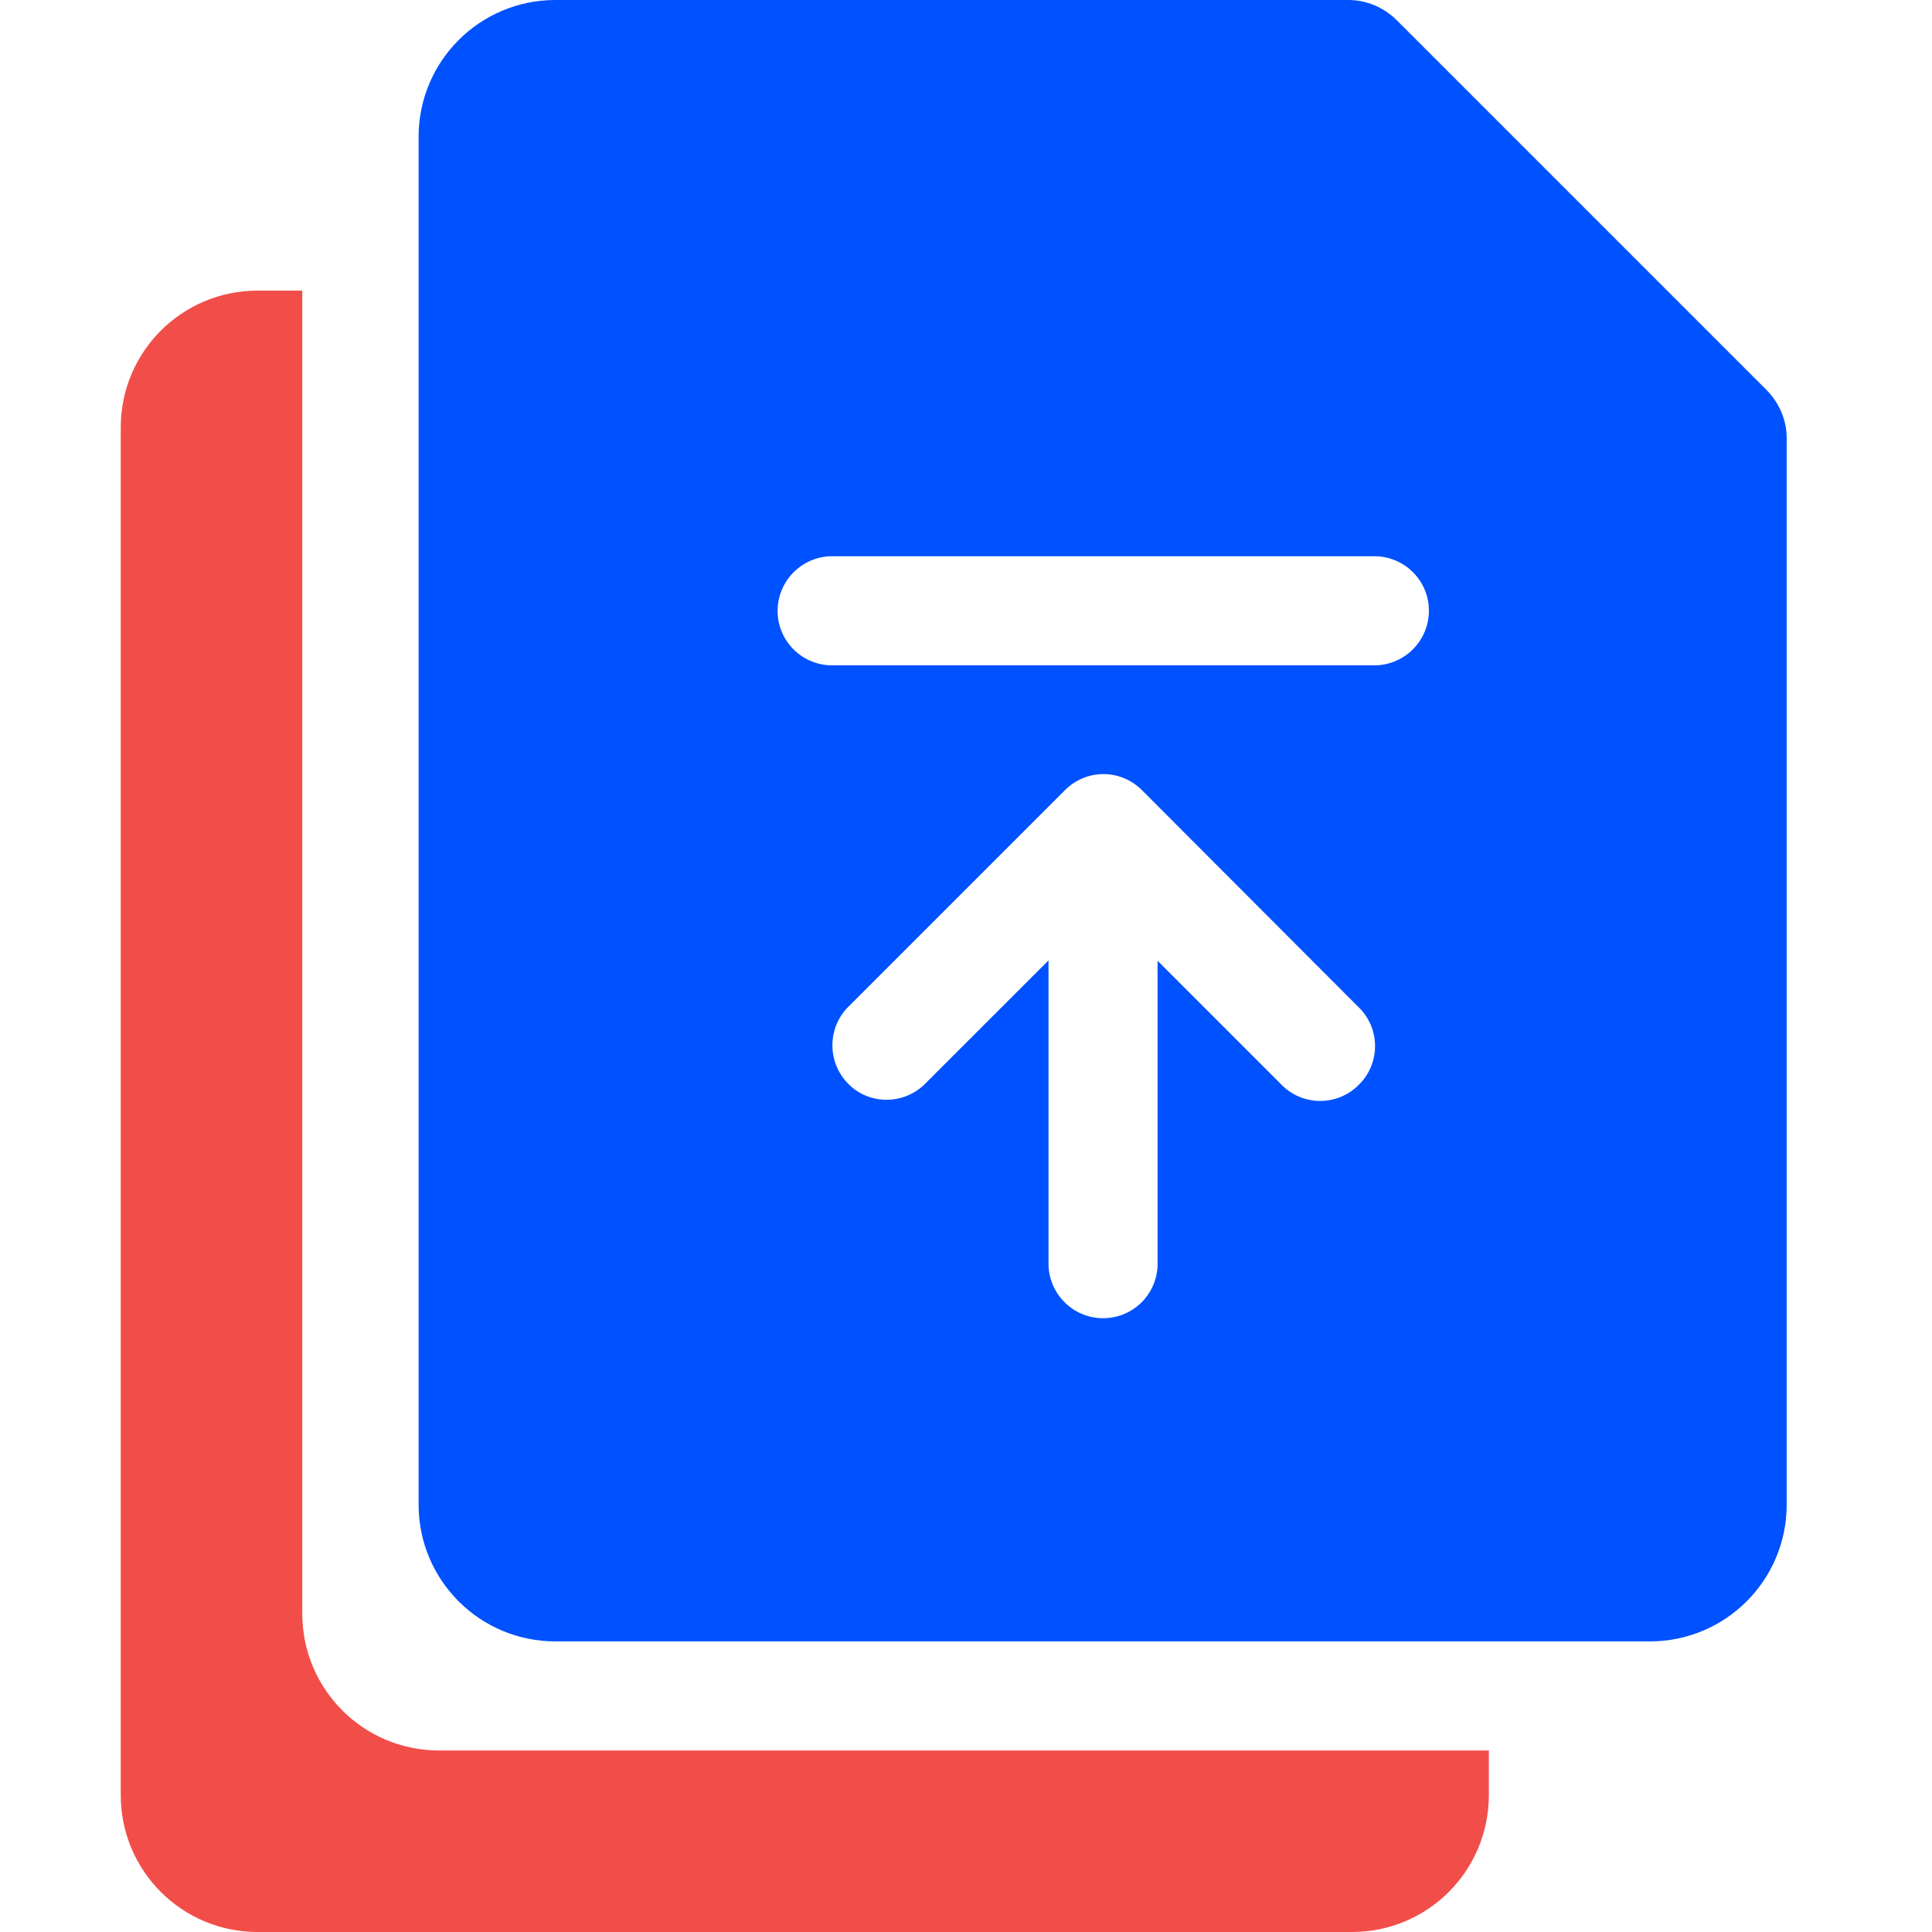
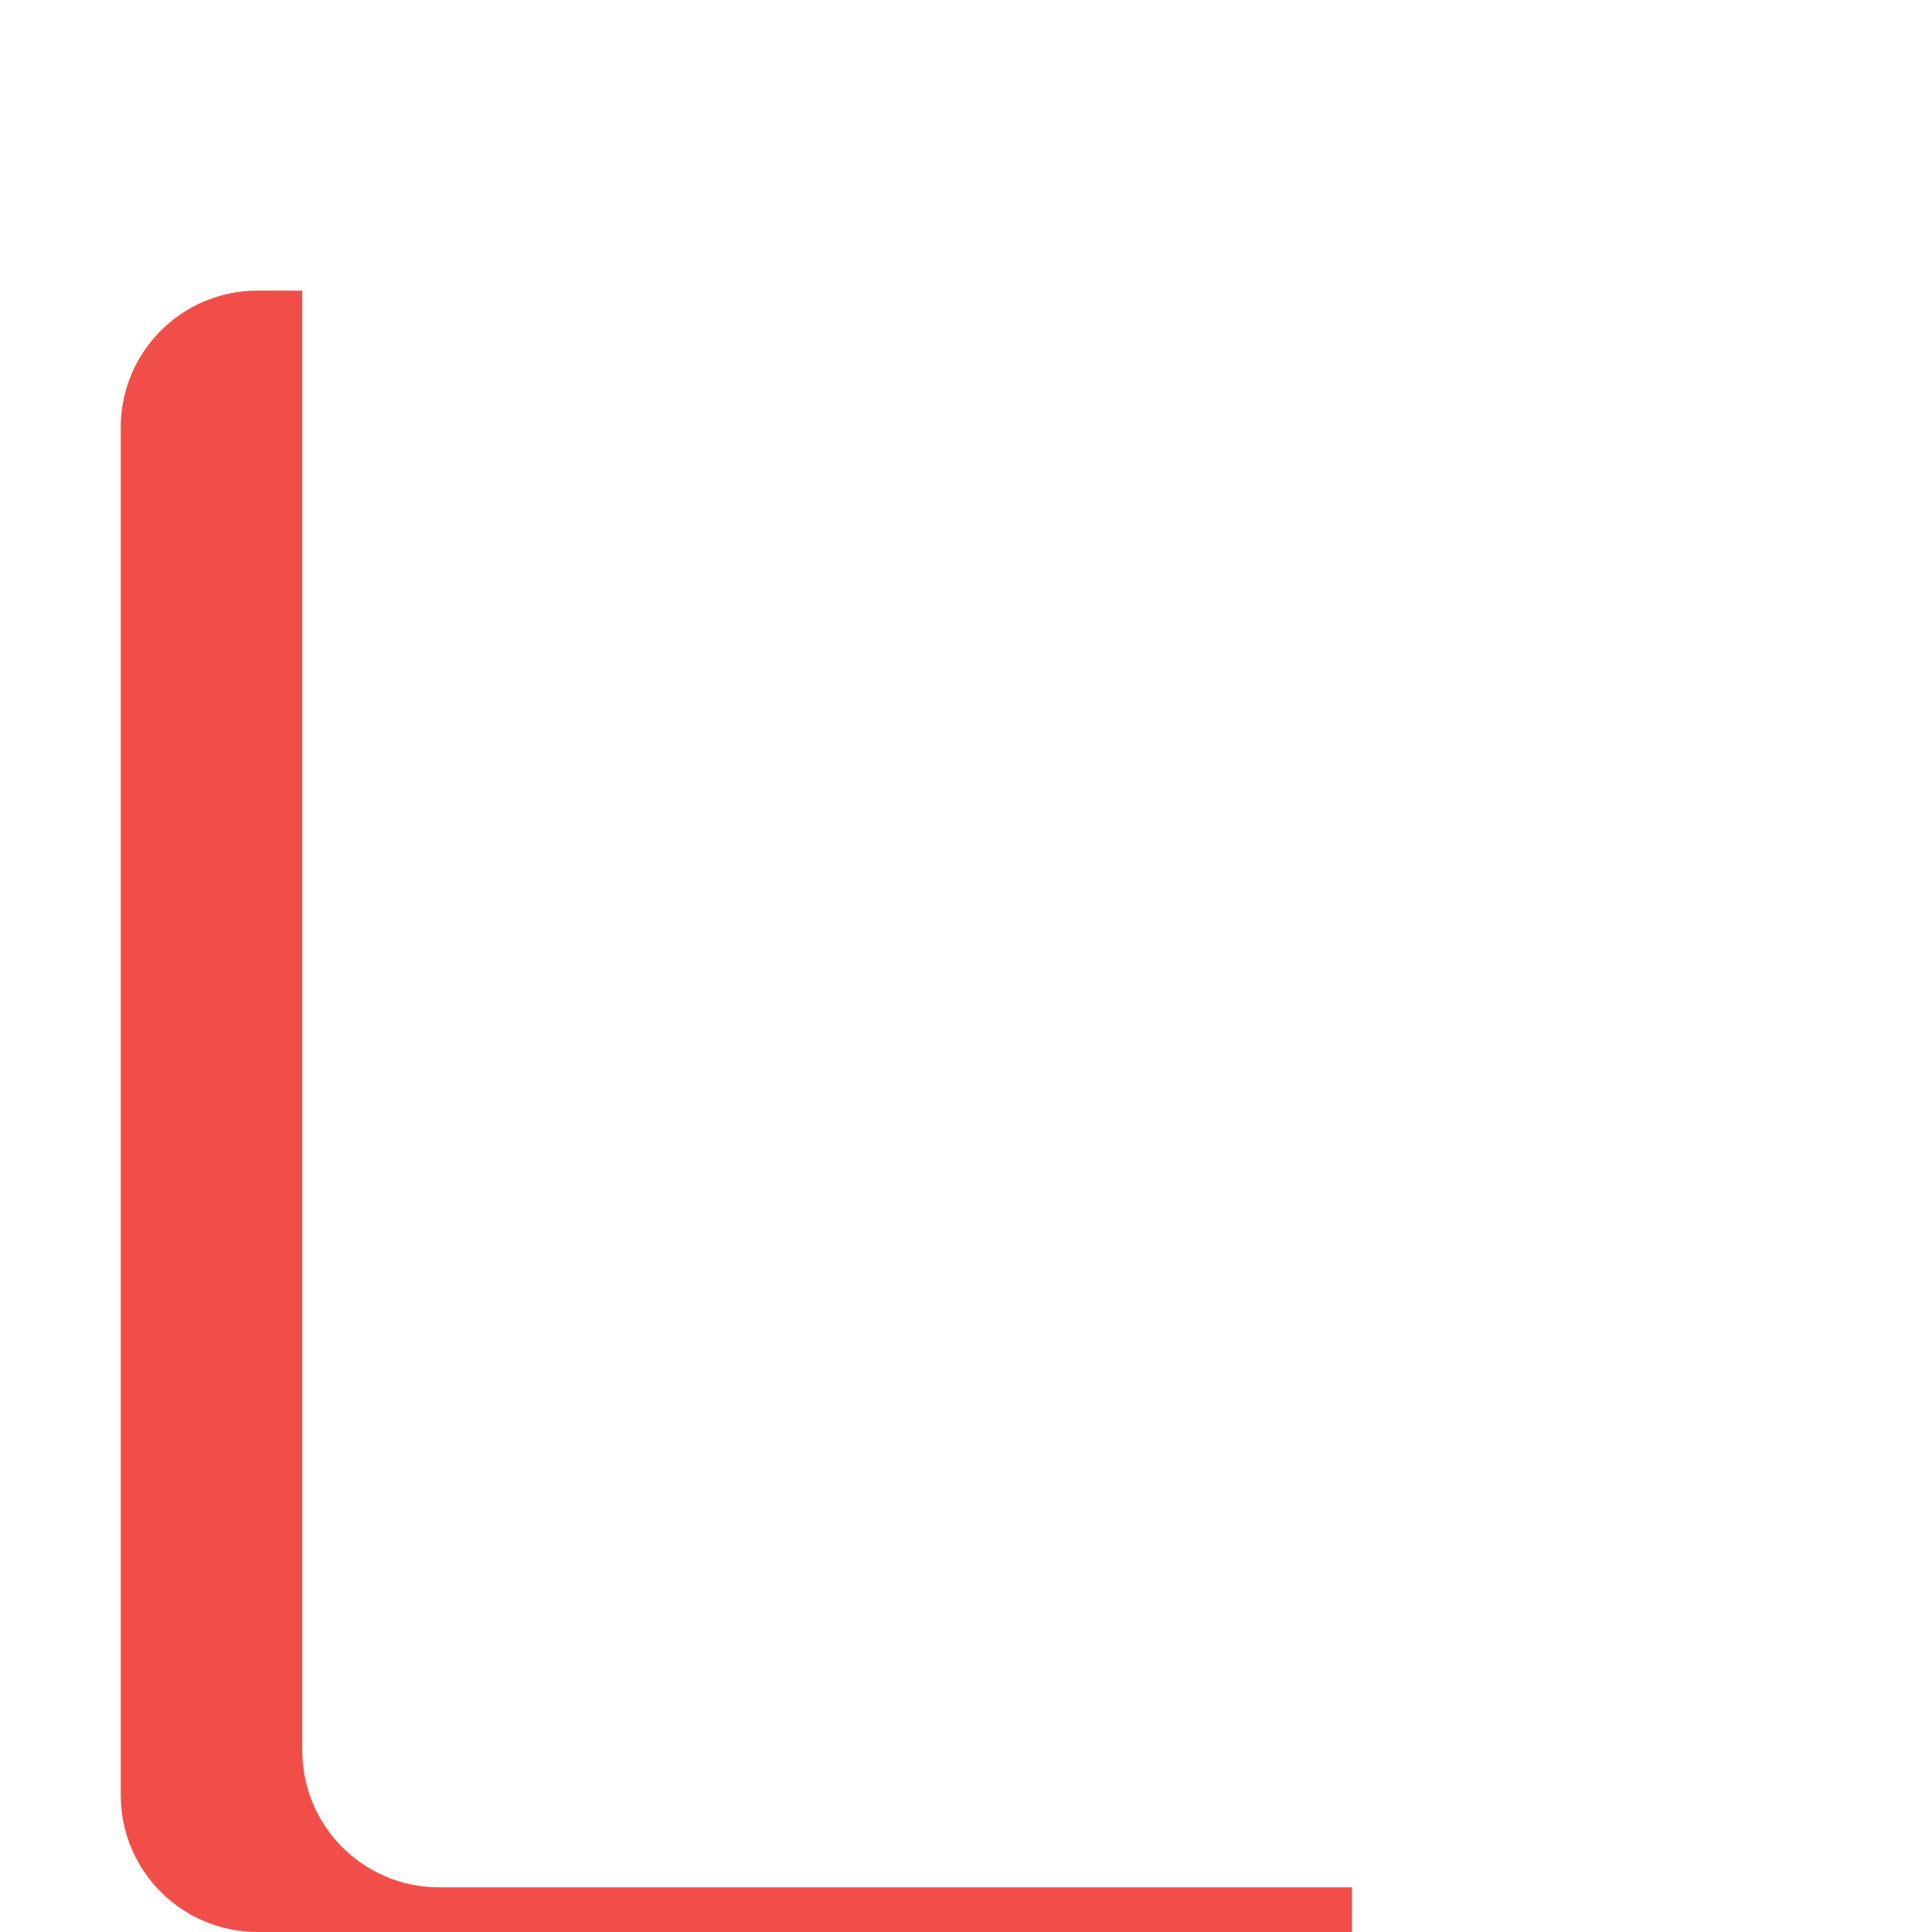
<svg xmlns="http://www.w3.org/2000/svg" id="Layer_1" data-name="Layer 1" width="48" height="48" viewBox="0 0 48 48">
  <defs>
    <style>
      .cls-1 {
        fill: #0051ff;
      }

      .cls-2 {
        fill: none;
      }

      .cls-3 {
        fill: #f24e49;
      }
    </style>
  </defs>
-   <rect id="Rectangle_1206" data-name="Rectangle 1206" class="cls-2" y="0" width="48" height="48" />
-   <path id="Path_4525" data-name="Path 4525" class="cls-3" d="M7.51,40.09V7.22h-1.11c-1.88,0-3.4,1.52-3.4,3.4V44.6c0,1.88,1.52,3.4,3.4,3.4h27.19c1.88,0,3.4-1.52,3.4-3.4h0v-1.11H10.91c-1.88,0-3.4-1.52-3.4-3.4h0" />
-   <path id="Path_4526" data-name="Path 4526" class="cls-1" d="M43.9,9.7L34.69,.49c-.32-.31-.74-.49-1.19-.49H13.8C11.92,0,10.4,1.52,10.4,3.4h0V37.38c0,1.88,1.52,3.4,3.4,3.4h27.19c1.88,0,3.4-1.52,3.4-3.4h0V10.89c0-.45-.18-.87-.49-1.19m-10.13,17.24c-.52,.54-1.38,.55-1.91,.03h0l-3.1-3.1v7.56c-.02,.75-.64,1.34-1.39,1.32-.72-.02-1.3-.6-1.32-1.32v-7.57l-3.1,3.1c-.55,.51-1.41,.48-1.91-.07-.48-.52-.48-1.32,0-1.84l5.42-5.42c.53-.53,1.38-.53,1.91,0h0l5.41,5.42c.51,.52,.51,1.36,0,1.88m.4-10.4h-13.54c-.75-.02-1.34-.64-1.32-1.39,.02-.72,.6-1.3,1.32-1.32h13.54c.75,.02,1.34,.64,1.32,1.39-.02,.72-.6,1.3-1.32,1.32" />
+   <path id="Path_4525" data-name="Path 4525" class="cls-3" d="M7.51,40.09V7.22h-1.11c-1.88,0-3.4,1.52-3.4,3.4V44.6c0,1.88,1.52,3.4,3.4,3.4h27.19h0v-1.11H10.91c-1.88,0-3.4-1.52-3.4-3.4h0" />
</svg>